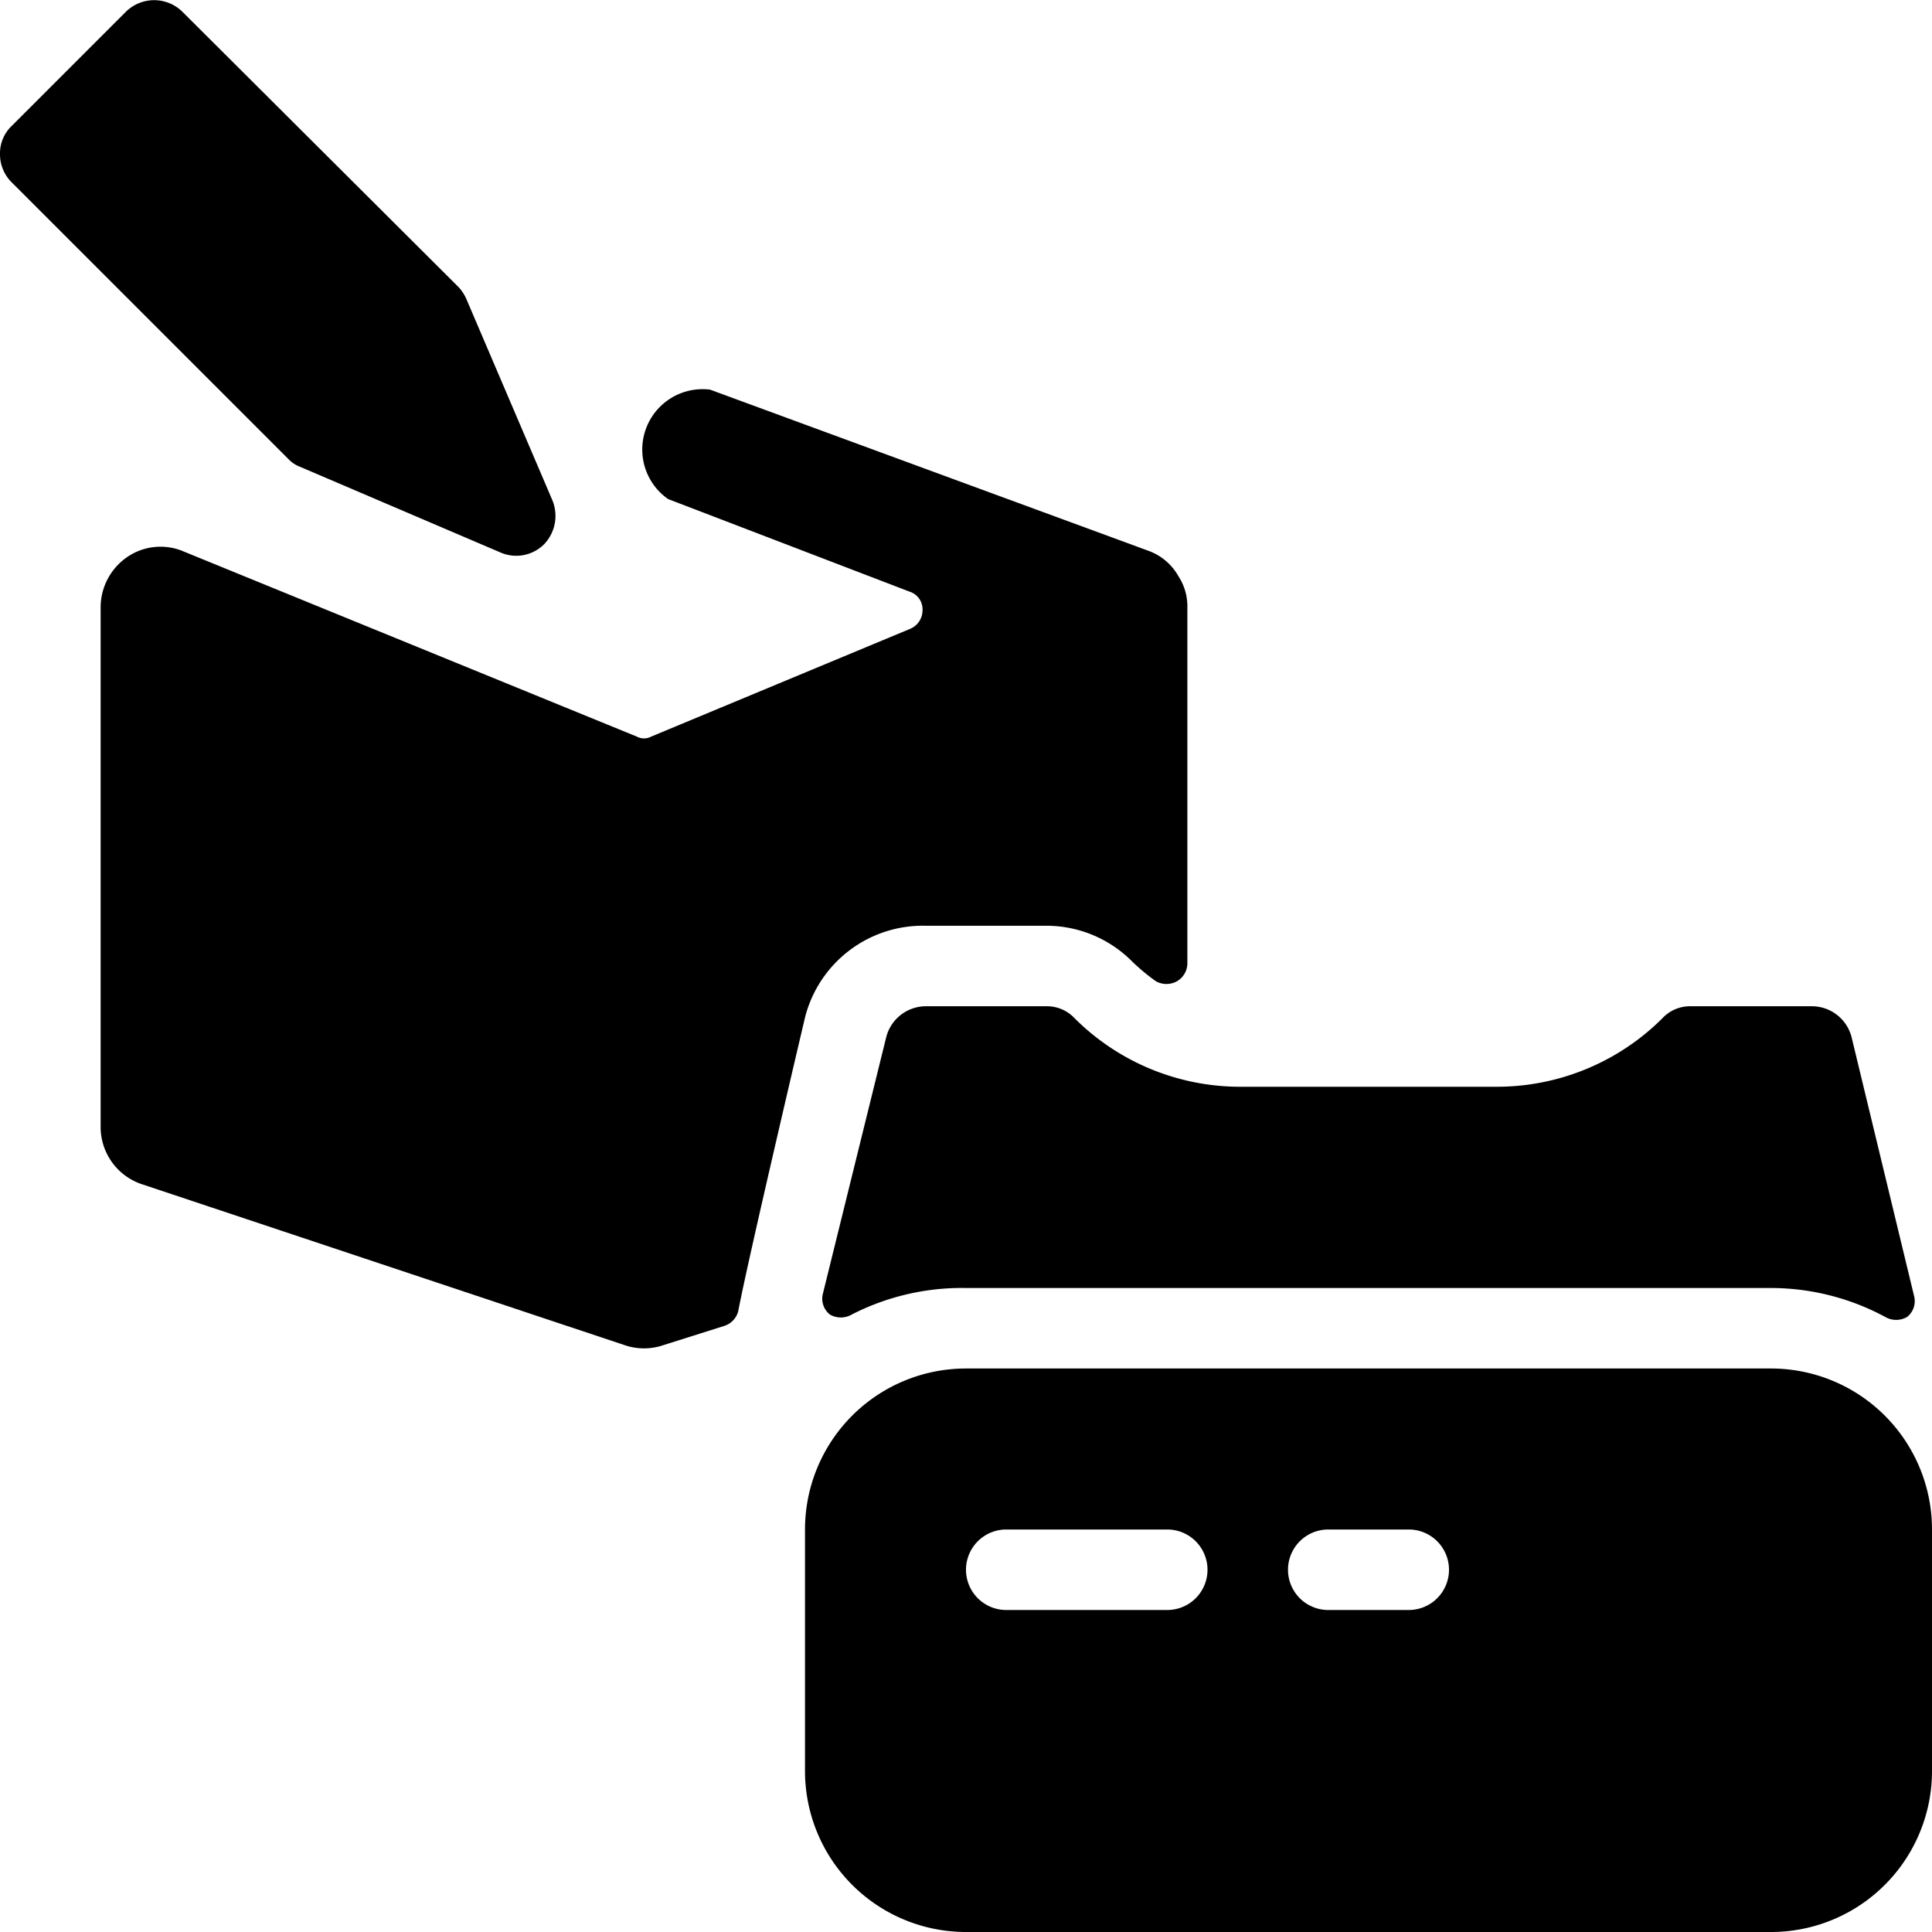
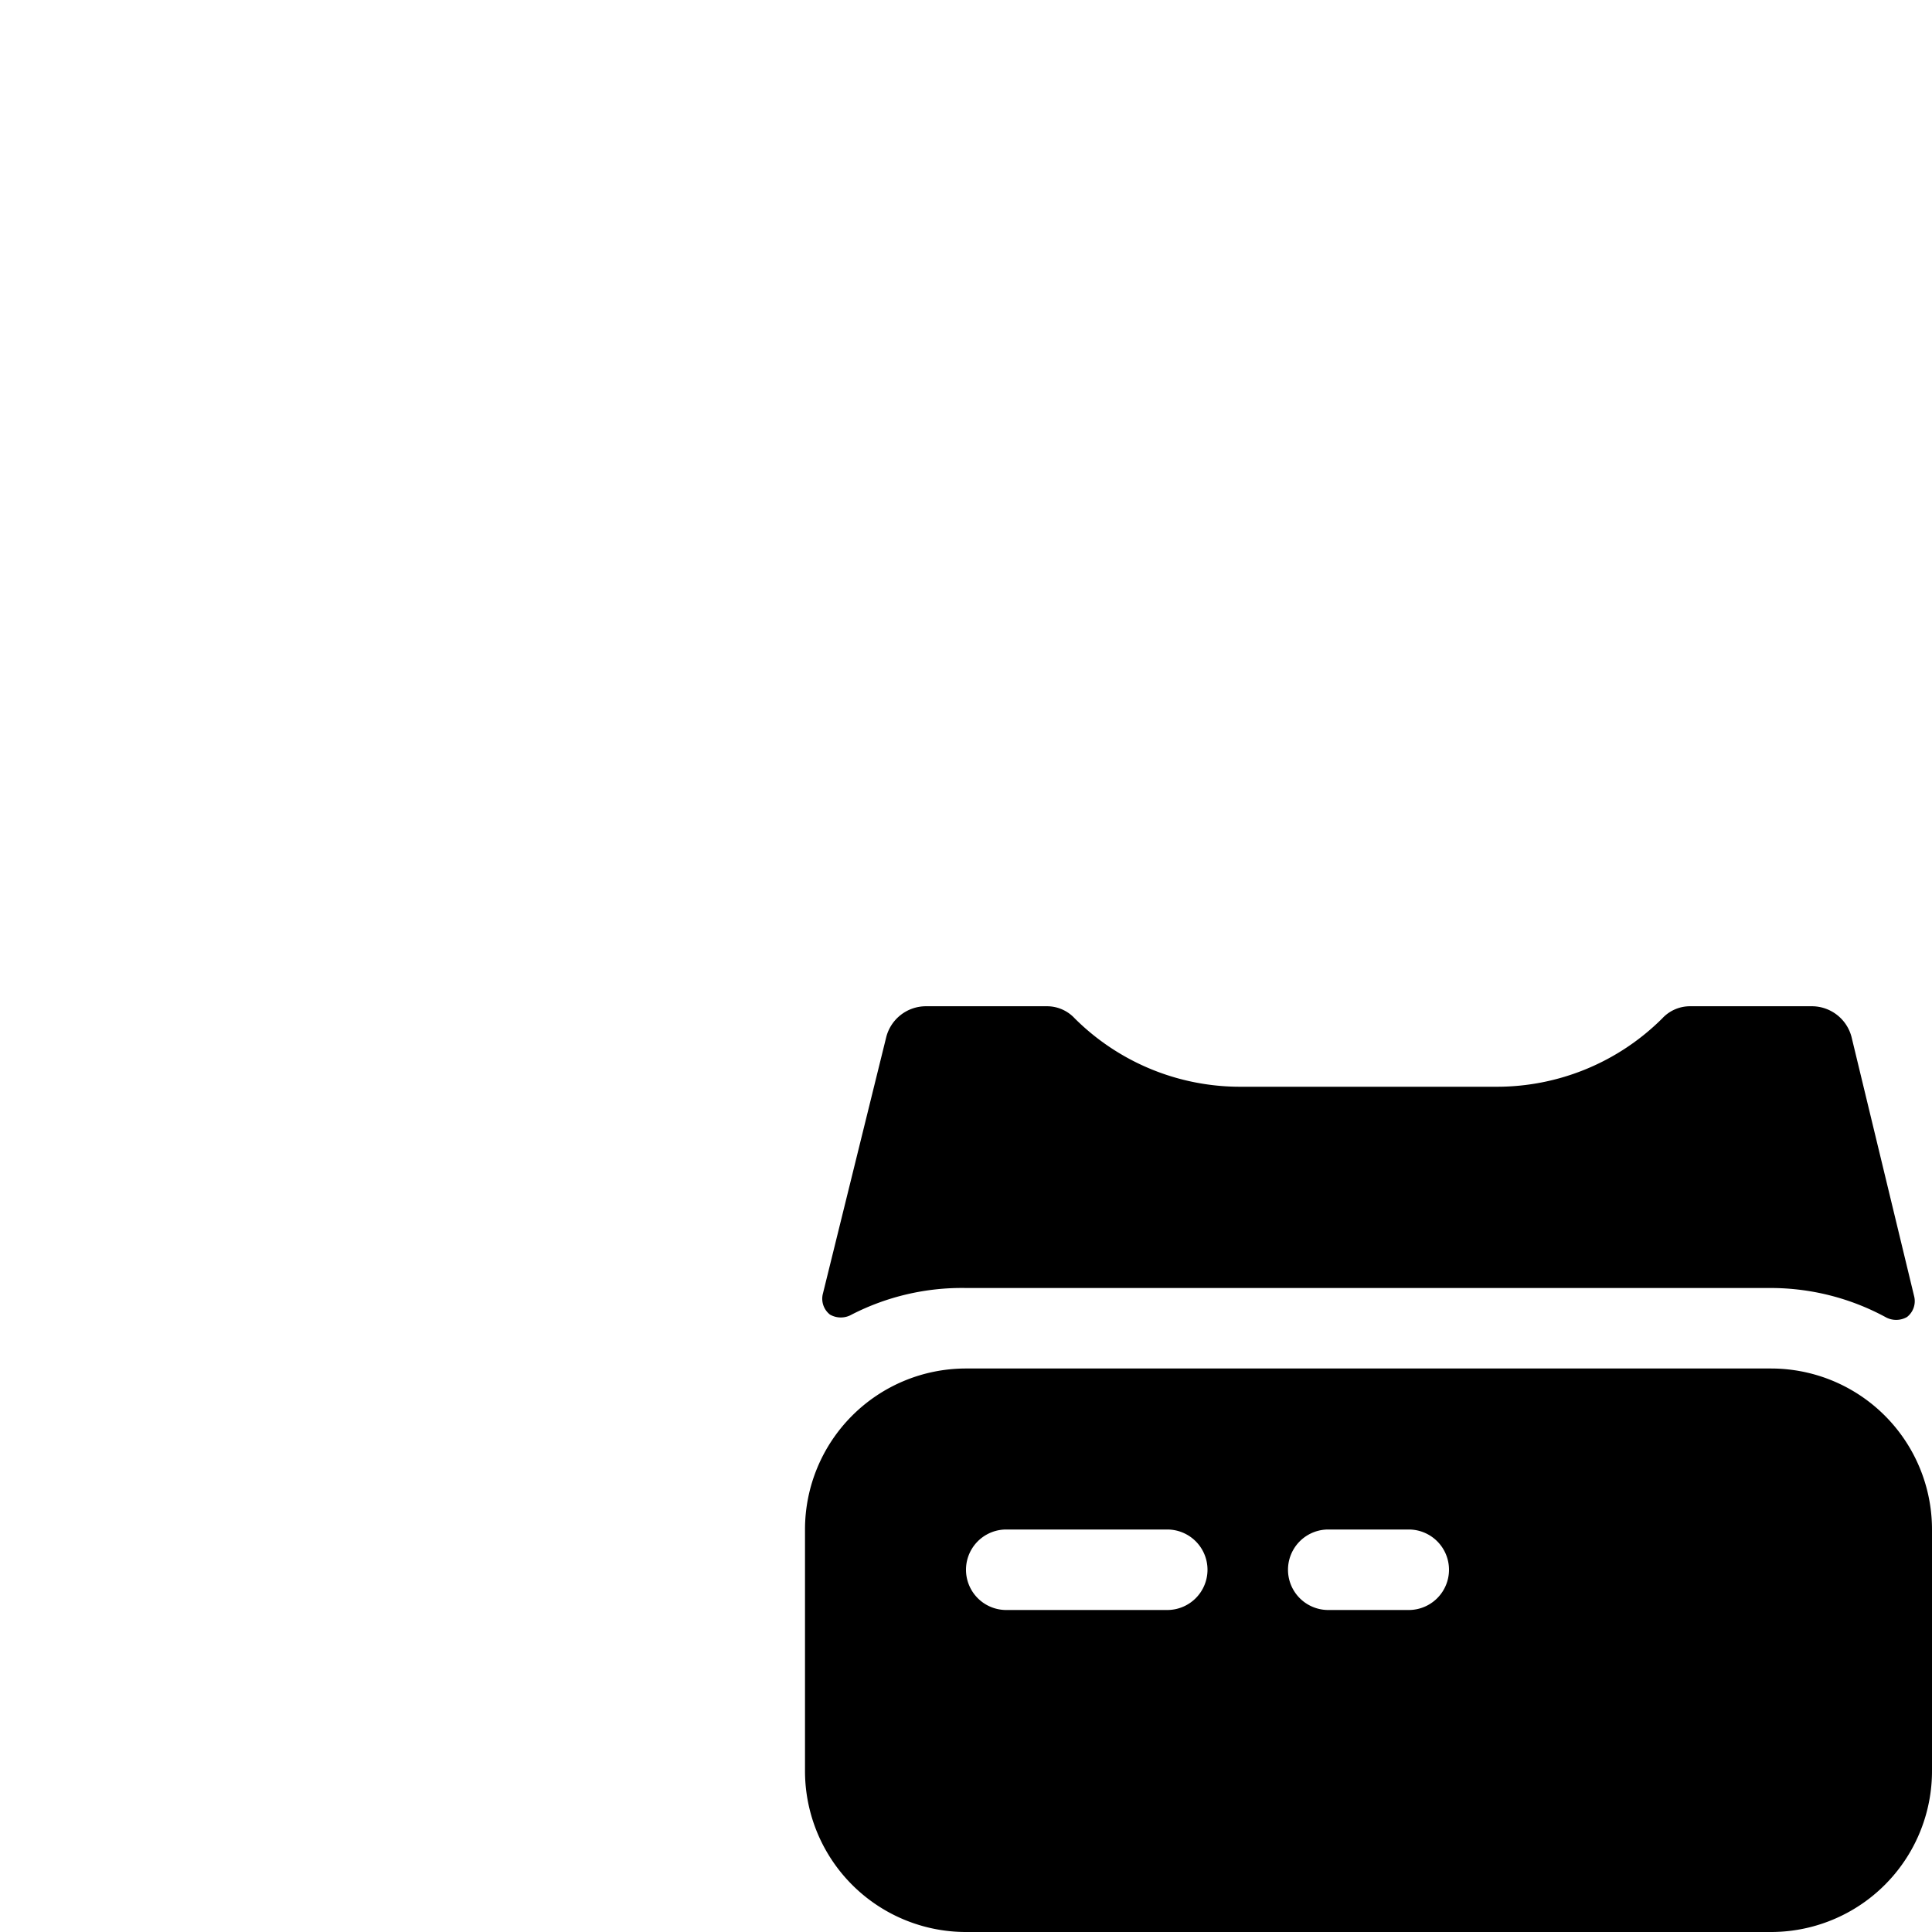
<svg xmlns="http://www.w3.org/2000/svg" viewBox="0 0 24 24">
  <g>
-     <path d="m3.73 5.8 2.48 1.06a0.49 0.49 0 0 0 0.55 -0.1 0.51 0.51 0 0 0 0.1 -0.55L5.8 3.73a0.54 0.54 0 0 0 -0.1 -0.16L2.27 0.15a0.5 0.5 0 0 0 -0.71 0L0.15 1.56a0.47 0.47 0 0 0 -0.15 0.35 0.49 0.49 0 0 0 0.15 0.36L3.58 5.7a0.4 0.4 0 0 0 0.15 0.1Z" fill="#000000" stroke-width="1" />
-     <path d="M10 12.64a1.51 1.51 0 0 1 1.5 -1.14H13a1.5 1.5 0 0 1 1.06 0.44 2.48 2.48 0 0 0 0.3 0.25 0.27 0.27 0 0 0 0.26 0 0.26 0.26 0 0 0 0.13 -0.22V7.54a0.68 0.68 0 0 0 -0.11 -0.38 0.7 0.7 0 0 0 -0.38 -0.32l-5.44 -2A0.75 0.75 0 0 0 8.3 6.2l3 1.15a0.23 0.23 0 0 1 0.16 0.23 0.25 0.25 0 0 1 -0.15 0.23L8.09 9.15a0.19 0.19 0 0 1 -0.18 0l-5.63 -2.3a0.73 0.73 0 0 0 -0.7 0.07 0.76 0.76 0 0 0 -0.33 0.62V14a0.75 0.75 0 0 0 0.51 0.71l6 2a0.74 0.74 0 0 0 0.48 0l0.76 -0.24a0.26 0.26 0 0 0 0.17 -0.18c0.13 -0.68 0.83 -3.65 0.83 -3.65Z" fill="#000000" stroke-width="1" />
    <path d="M10.22 16.08a0.25 0.25 0 0 0 0.09 0.25 0.27 0.27 0 0 0 0.27 0A3 3 0 0 1 12 16h10a3 3 0 0 1 1.42 0.36 0.27 0.27 0 0 0 0.27 0 0.25 0.25 0 0 0 0.09 -0.25L23 12.88a0.51 0.51 0 0 0 -0.49 -0.38H21a0.47 0.47 0 0 0 -0.35 0.15 2.91 2.91 0 0 1 -2.06 0.85h-3.18a2.91 2.91 0 0 1 -2.06 -0.85 0.47 0.47 0 0 0 -0.35 -0.15h-1.5a0.51 0.51 0 0 0 -0.49 0.38Z" fill="#000000" stroke-width="1" />
    <path d="M22 17H12a2 2 0 0 0 -2 2v3a2 2 0 0 0 2 2h10a2 2 0 0 0 2 -2v-3a2 2 0 0 0 -2 -2Zm-4 2.5a0.5 0.5 0 0 1 -0.5 0.5h-1a0.5 0.5 0 0 1 0 -1h1a0.5 0.5 0 0 1 0.5 0.5Zm-3 0a0.5 0.5 0 0 1 -0.5 0.5h-2a0.5 0.5 0 0 1 0 -1h2a0.5 0.5 0 0 1 0.5 0.5Z" fill="#000000" stroke-width="1" />
  </g>
</svg>